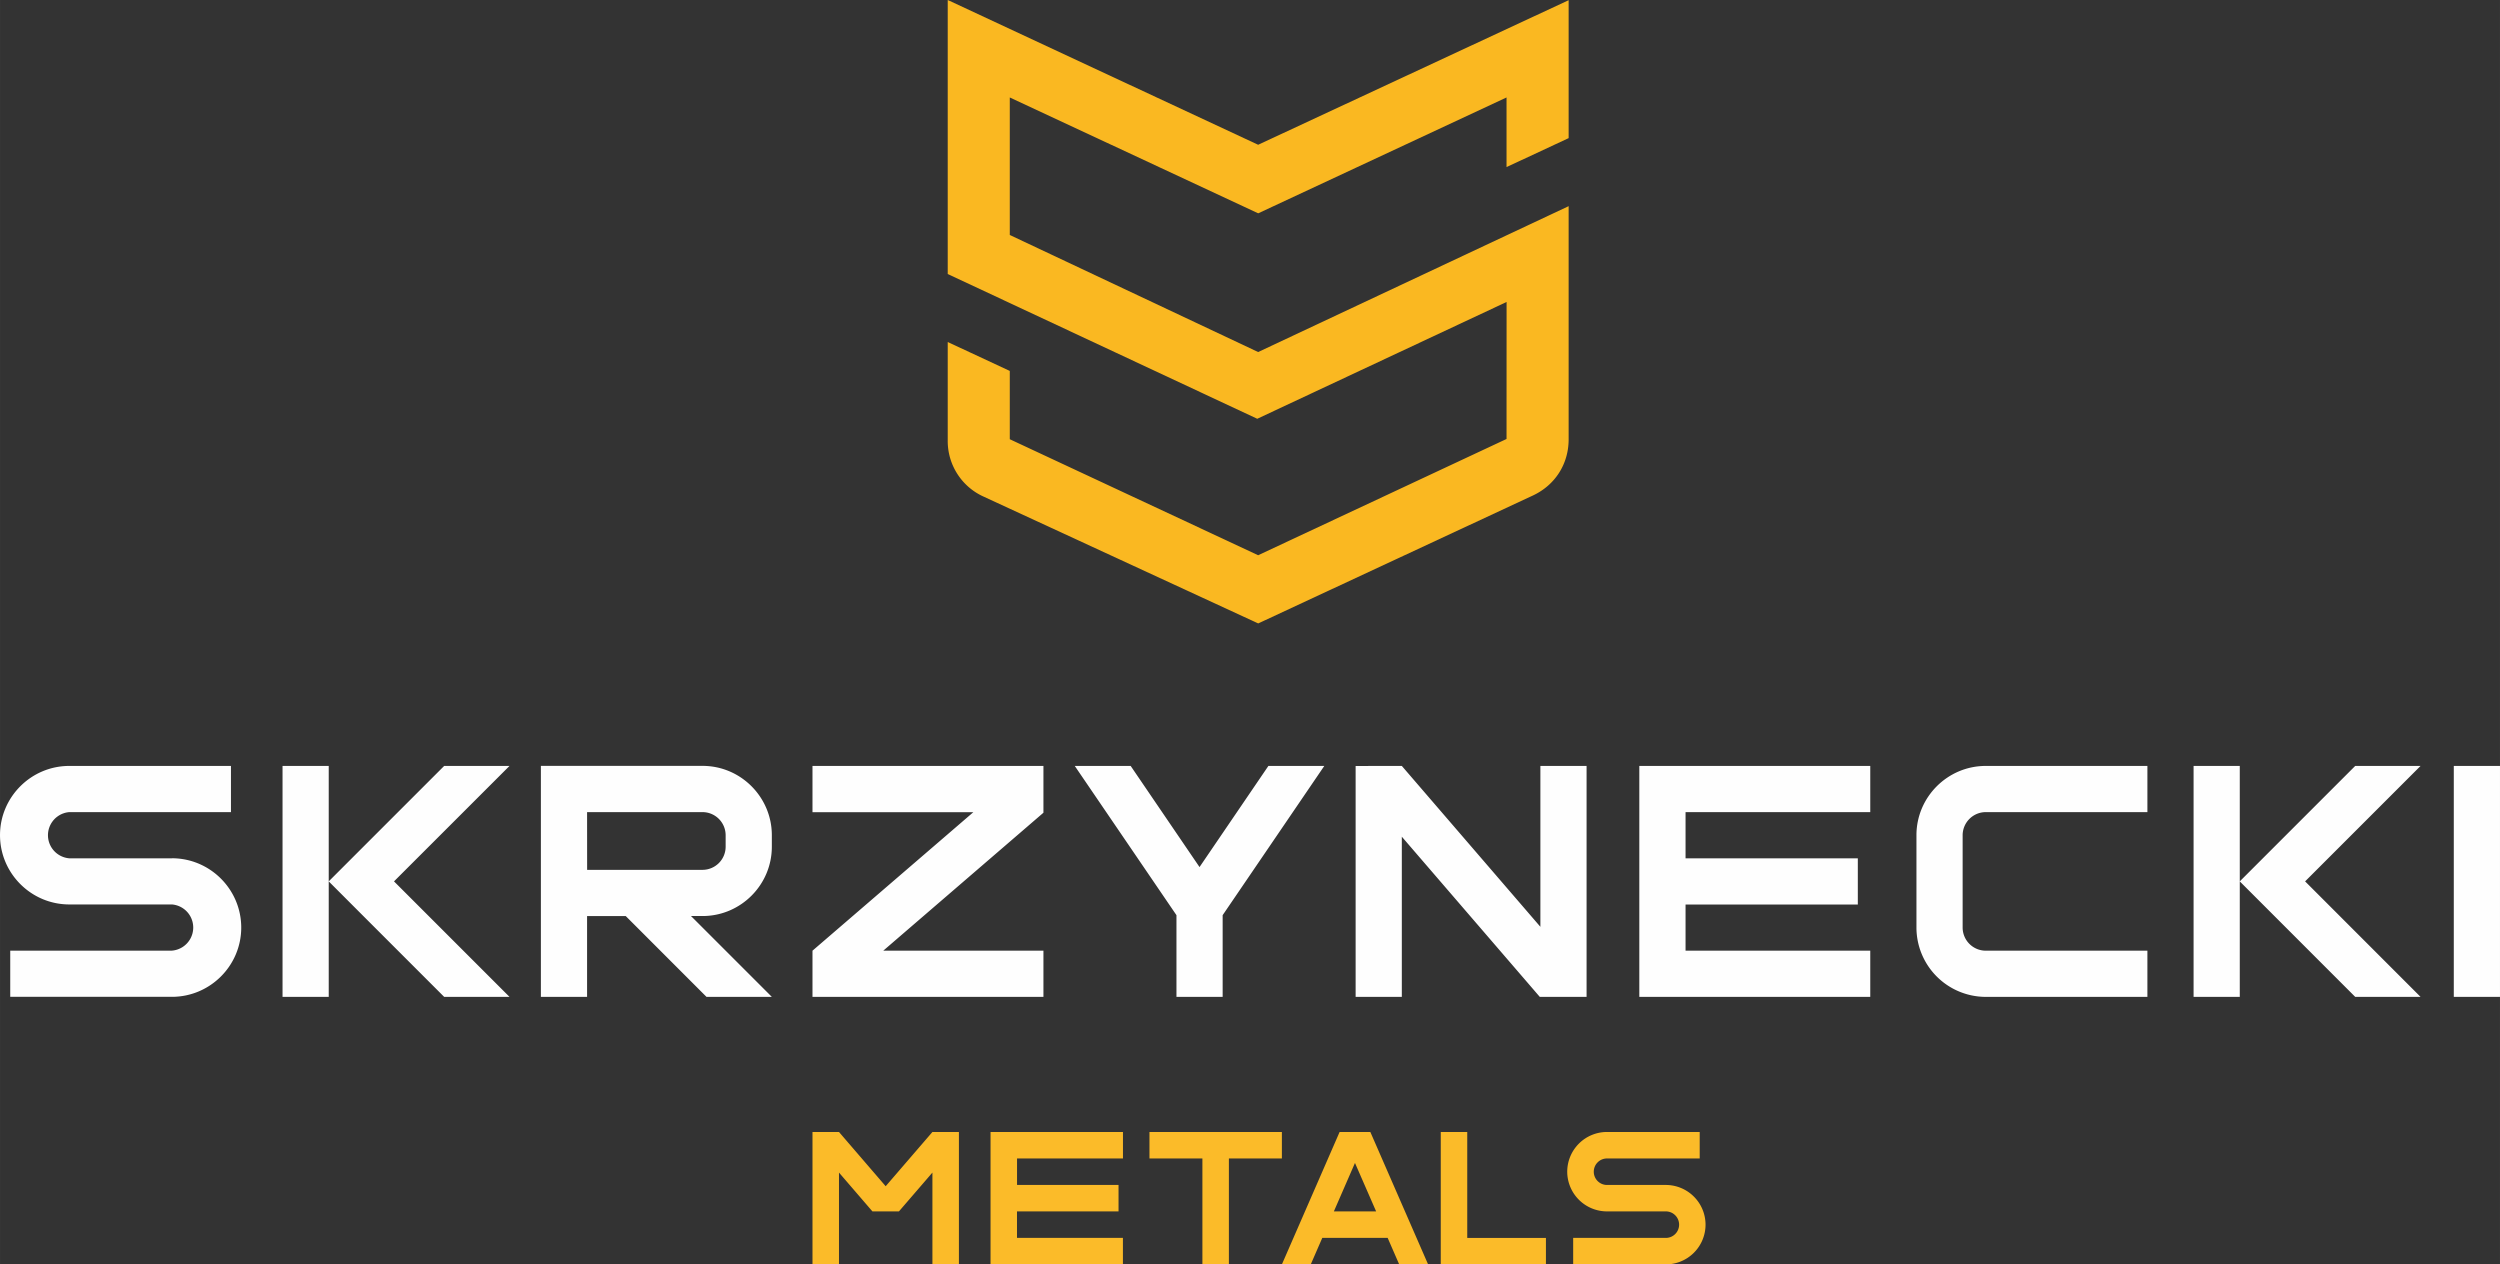
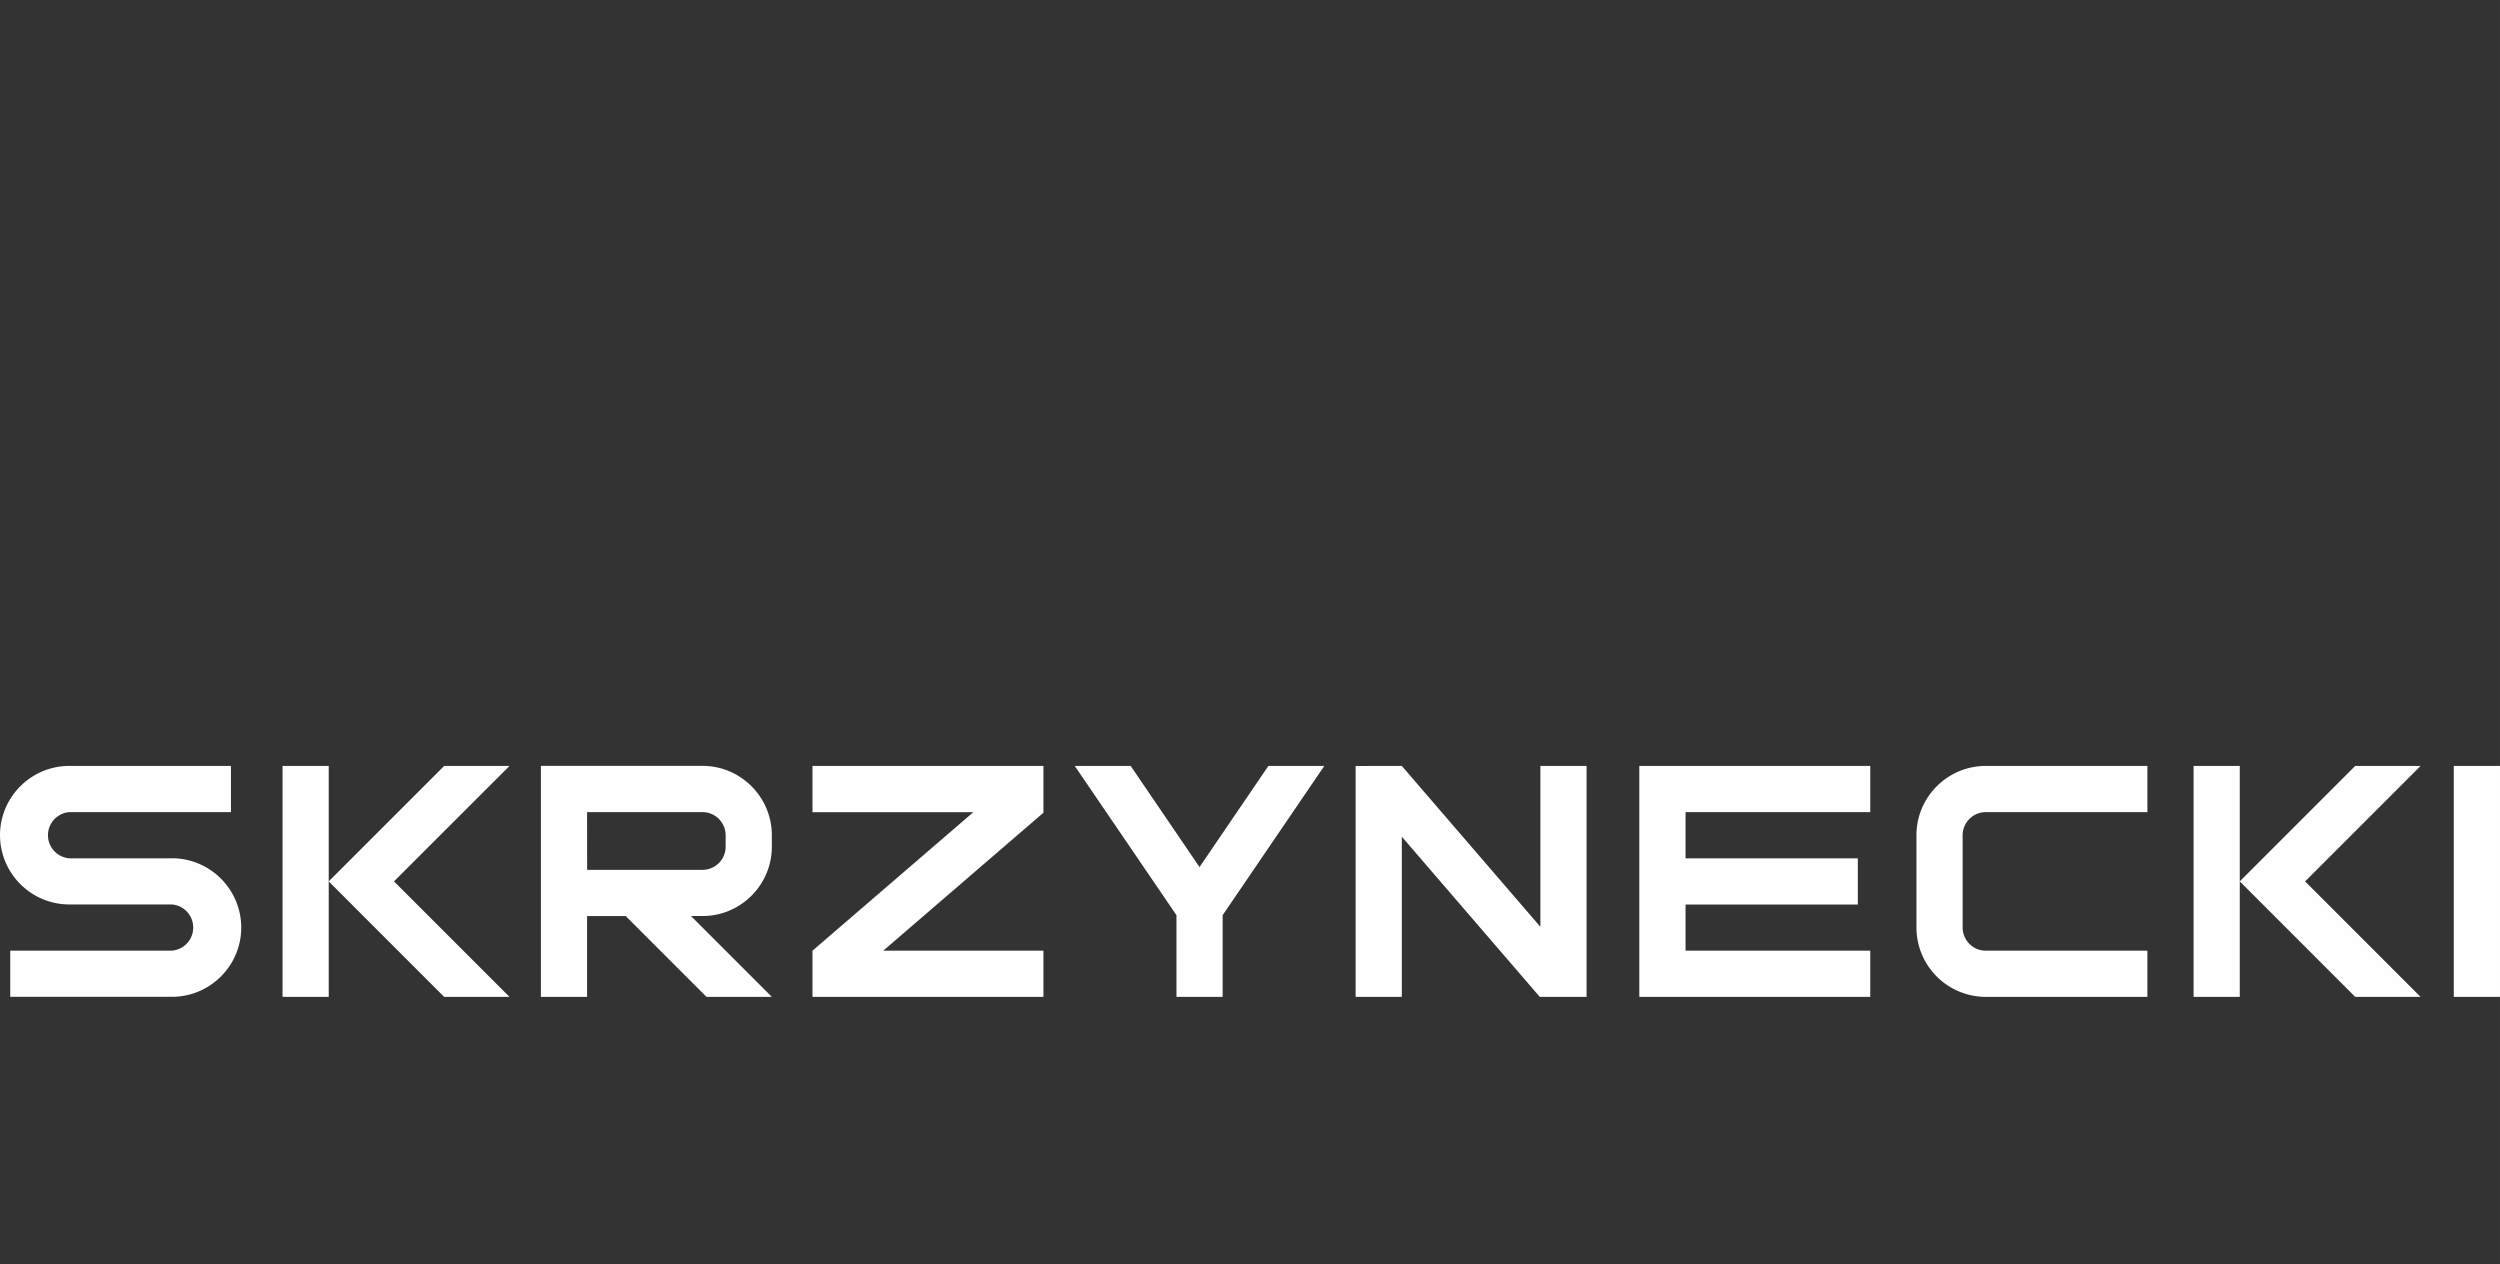
<svg xmlns="http://www.w3.org/2000/svg" xml:space="preserve" width="187.586" height="94.873" viewBox="0 0 49.632 25.102">
  <rect x="0" y="0" width="49.632" height="25.102" fill="#333333" stroke="none" />
  <path d="m27.83 15.206 2.751 3.194v-3.194h.917v4.585h-.929l-2.739-3.18v3.18h-.917v-4.584zm-13.804 4.585-1.604-1.605h-.767v1.605h-.917V15.205h3.21c.757 0 1.375.619 1.375 1.376v.23c0 .757-.618 1.375-1.375 1.375h-.23l1.605 1.605zm9.788-2.577-1.367-2.008h-1.11l2.019 2.963v1.622h.917v-1.622l2.018-2.963h-1.11zm-7.684 1.66 3.194-2.75H16.13v-.918h4.585v.929l-3.18 2.739h3.18v.917H16.13v-.917zm-4.475-2.751h2.293a.46.46 0 0 1 .458.458v.23a.46.46 0 0 1-.458.458H11.656Zm-8.242.917H1.375a.46.46 0 0 1 0-.917h3.21v-.917h-3.21C.618 15.206 0 15.824 0 16.58c0 .758.618 1.376 1.375 1.376h2.038a.46.46 0 0 1 0 .917H.203v.917h3.21c.758 0 1.376-.618 1.376-1.375 0-.758-.618-1.376-1.376-1.376zm43.345-1.834-1.644 1.644-.648.648 2.292 2.293h1.297l-2.292-2.293 2.292-2.292zm2.874 0v4.585h-.917v-4.585zm-5.166 2.292v2.293h-.917v-4.585h.917zm-5.043-2.292h3.209v.917h-3.21a.46.46 0 0 0-.458.458v1.834a.46.46 0 0 0 .459.459h3.209v.917h-3.21a1.378 1.378 0 0 1-1.375-1.376v-1.834c0-.757.618-1.375 1.376-1.375zm-5.96.917v.917h3.42v.917h-3.42v.917h3.667v.917h-4.585v-4.585h4.585v.917zm-24.645-.917L7.174 16.85l-.648.648.648.649 1.644 1.644h1.297l-2.293-2.293 2.293-2.292Zm-2.292 2.292v2.293h-.917v-4.585h.917z" style="fill:#fefefe;fill-opacity:1;fill-rule:evenodd;stroke:none;stroke-width:.353" />
-   <path d="M24.397 22.999v2.103h-.526v-2.103H22.82v-.526h2.629v.526zm2.084 1.051h.839l-.42-.962zm1.068.526h-1.298l-.229.526h-.573l1.146-2.629H27.205l1.147 2.629h-.574zm5.523-1.051h-1.168a.263.263 0 0 1 0-.526h1.84v-.526h-1.84a.79.79 0 0 0-.79.789.79.79 0 0 0 .79.788H33.072a.263.263 0 0 1 0 .526h-1.84v.526h1.84a.79.79 0 0 0 .788-.789.79.79 0 0 0-.788-.788zm-3.943-1.052v2.103h1.562v.526h-2.088V22.473zm-10.618 0-.928 1.077-.927-1.077h-.526v2.629h.526v-1.823l.664.771h.526l.665-.771v1.823h.526v-2.629zm1.68.526v.525h2.015v.526H20.19v.526h2.103v.526H19.665V22.473H22.294v.526z" style="fill:#fbbb29;fill-opacity:1;fill-rule:evenodd;stroke:none;stroke-width:.353" />
-   <path d="M29.91 5.995 24.96 8.314 18.815 5.44V0l6.163 2.874 6.164-2.87v2.738l-1.233.575V1.935l-4.93 2.3-4.932-2.3v2.73l4.931 2.324 6.164-2.896v4.629c0 .49-.268.91-.713 1.117l-5.45 2.538-5.448-2.516a1.21 1.21 0 0 1-.716-1.12V6.79l1.232.574V8.72l4.931 2.303 4.931-2.308z" style="fill:#fab821;fill-opacity:1;fill-rule:evenodd;stroke:none;stroke-width:.353" />
</svg>